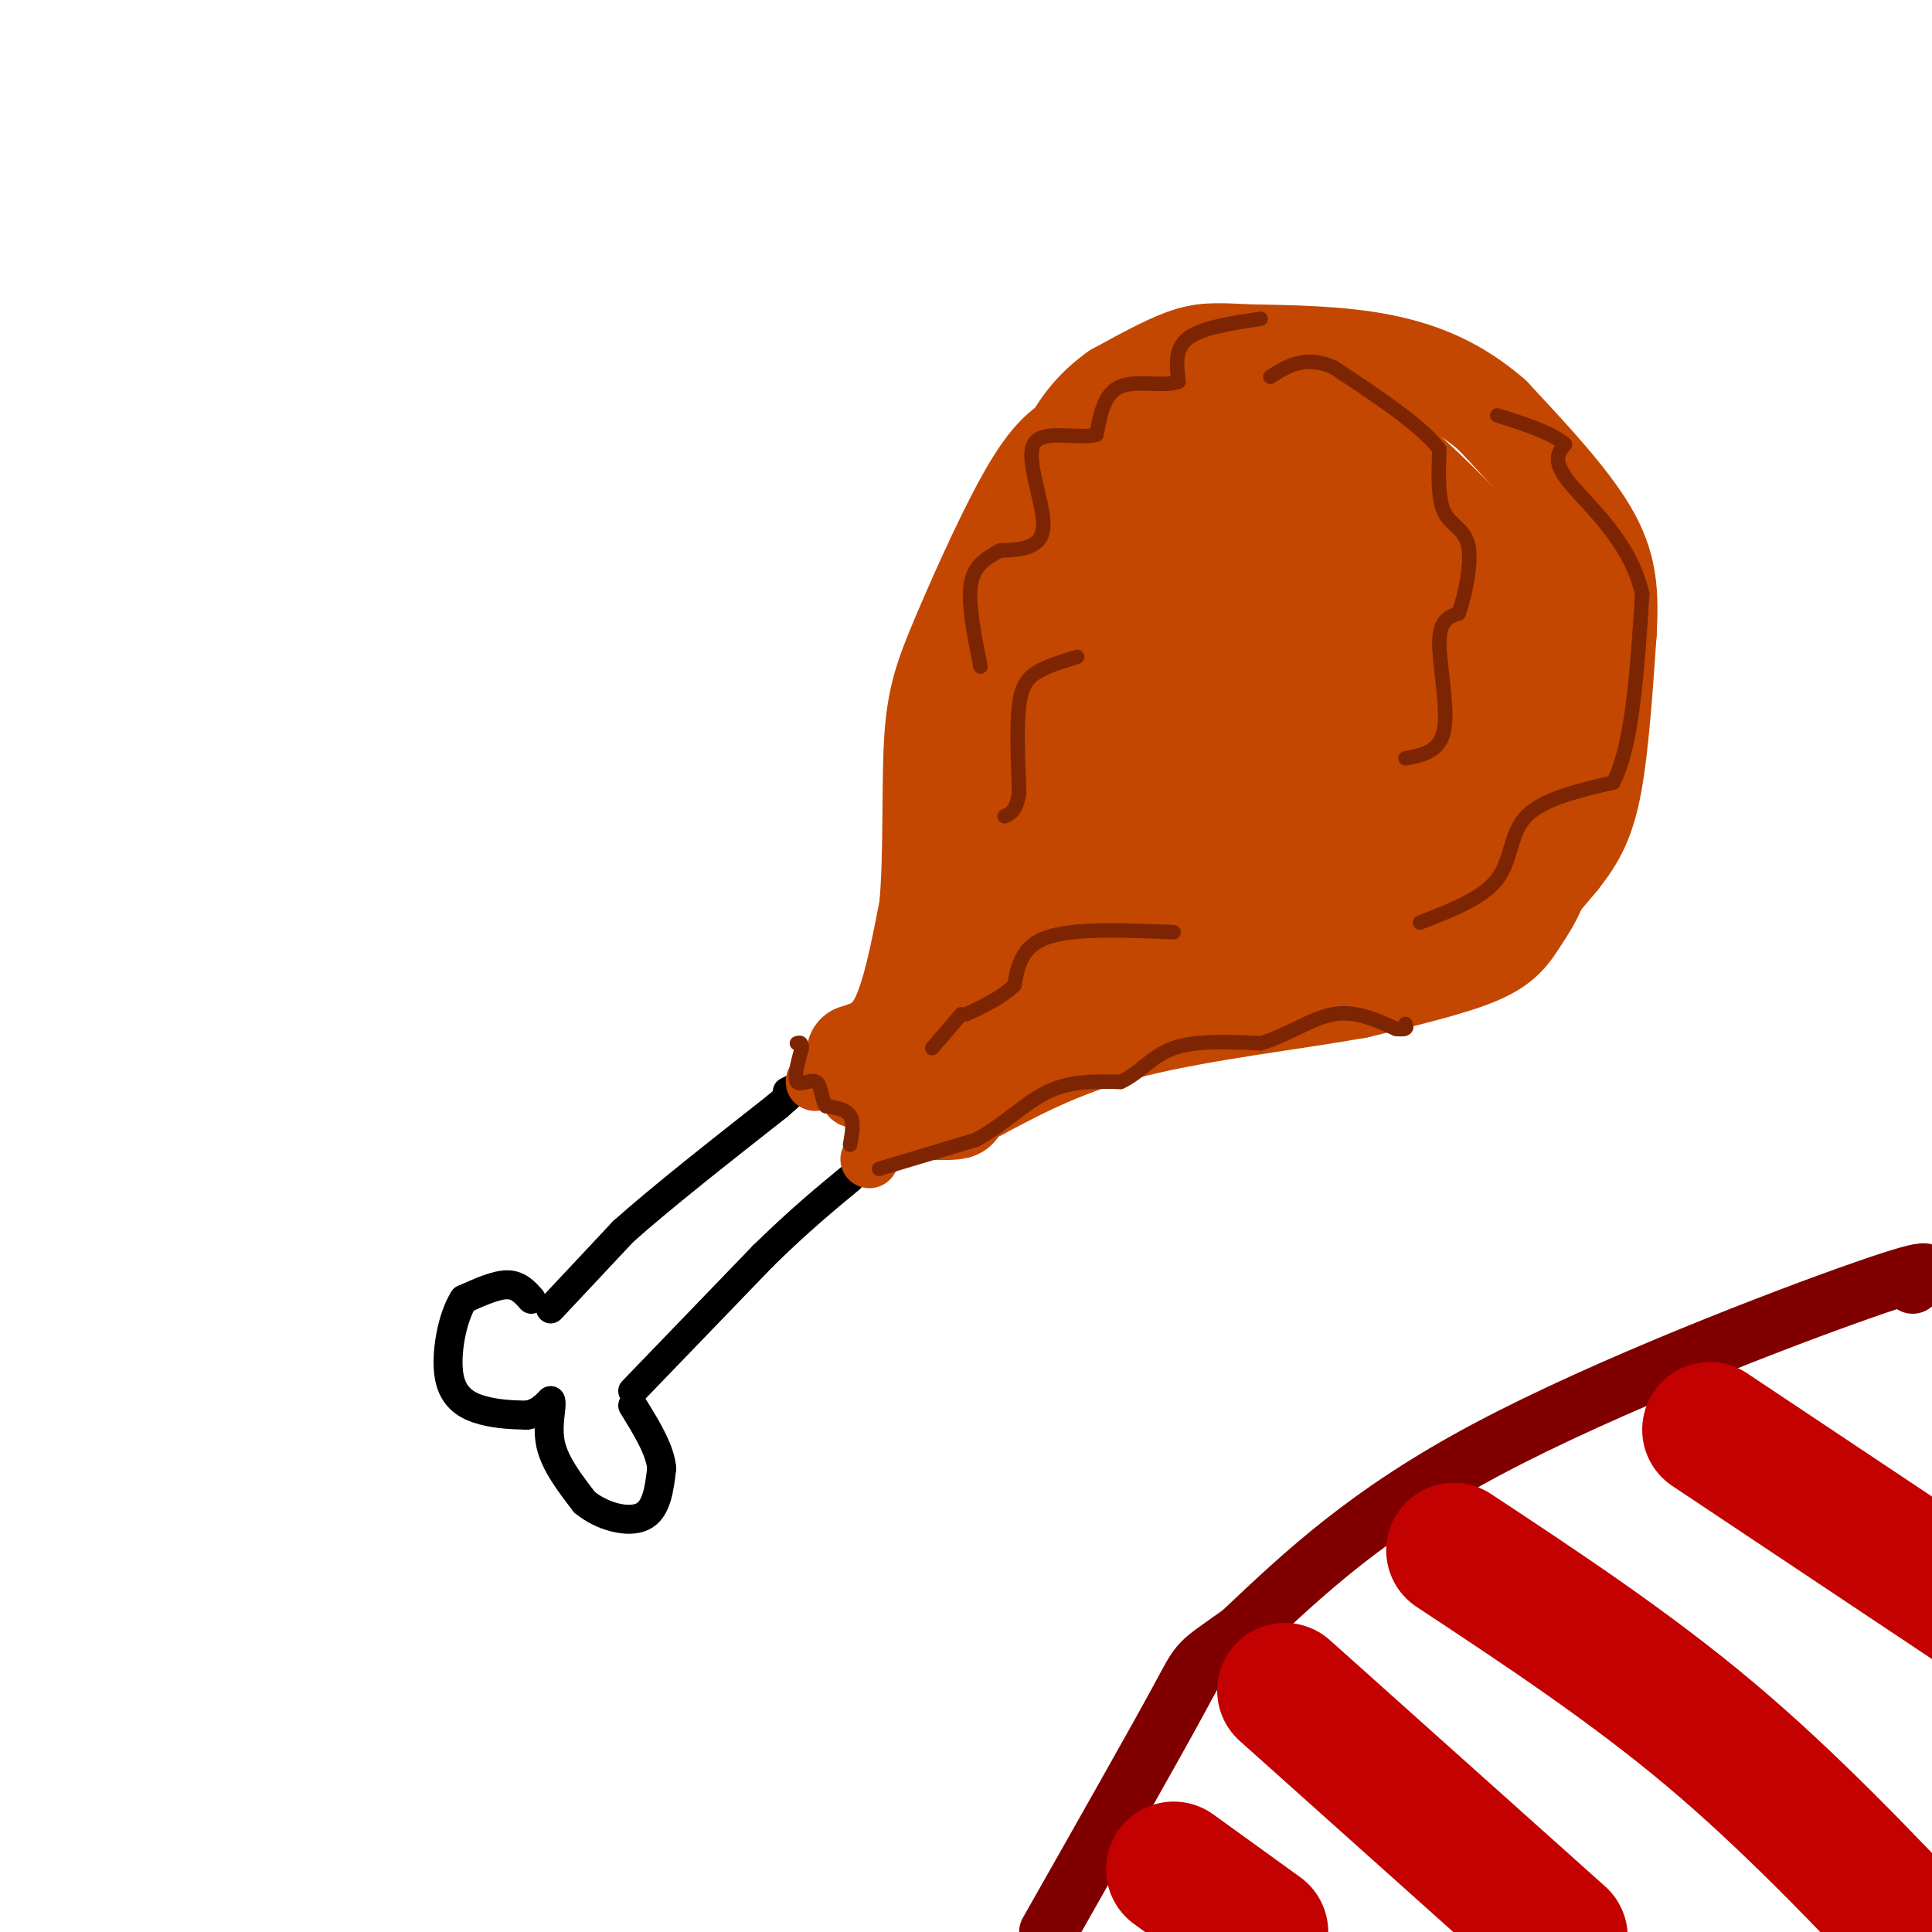
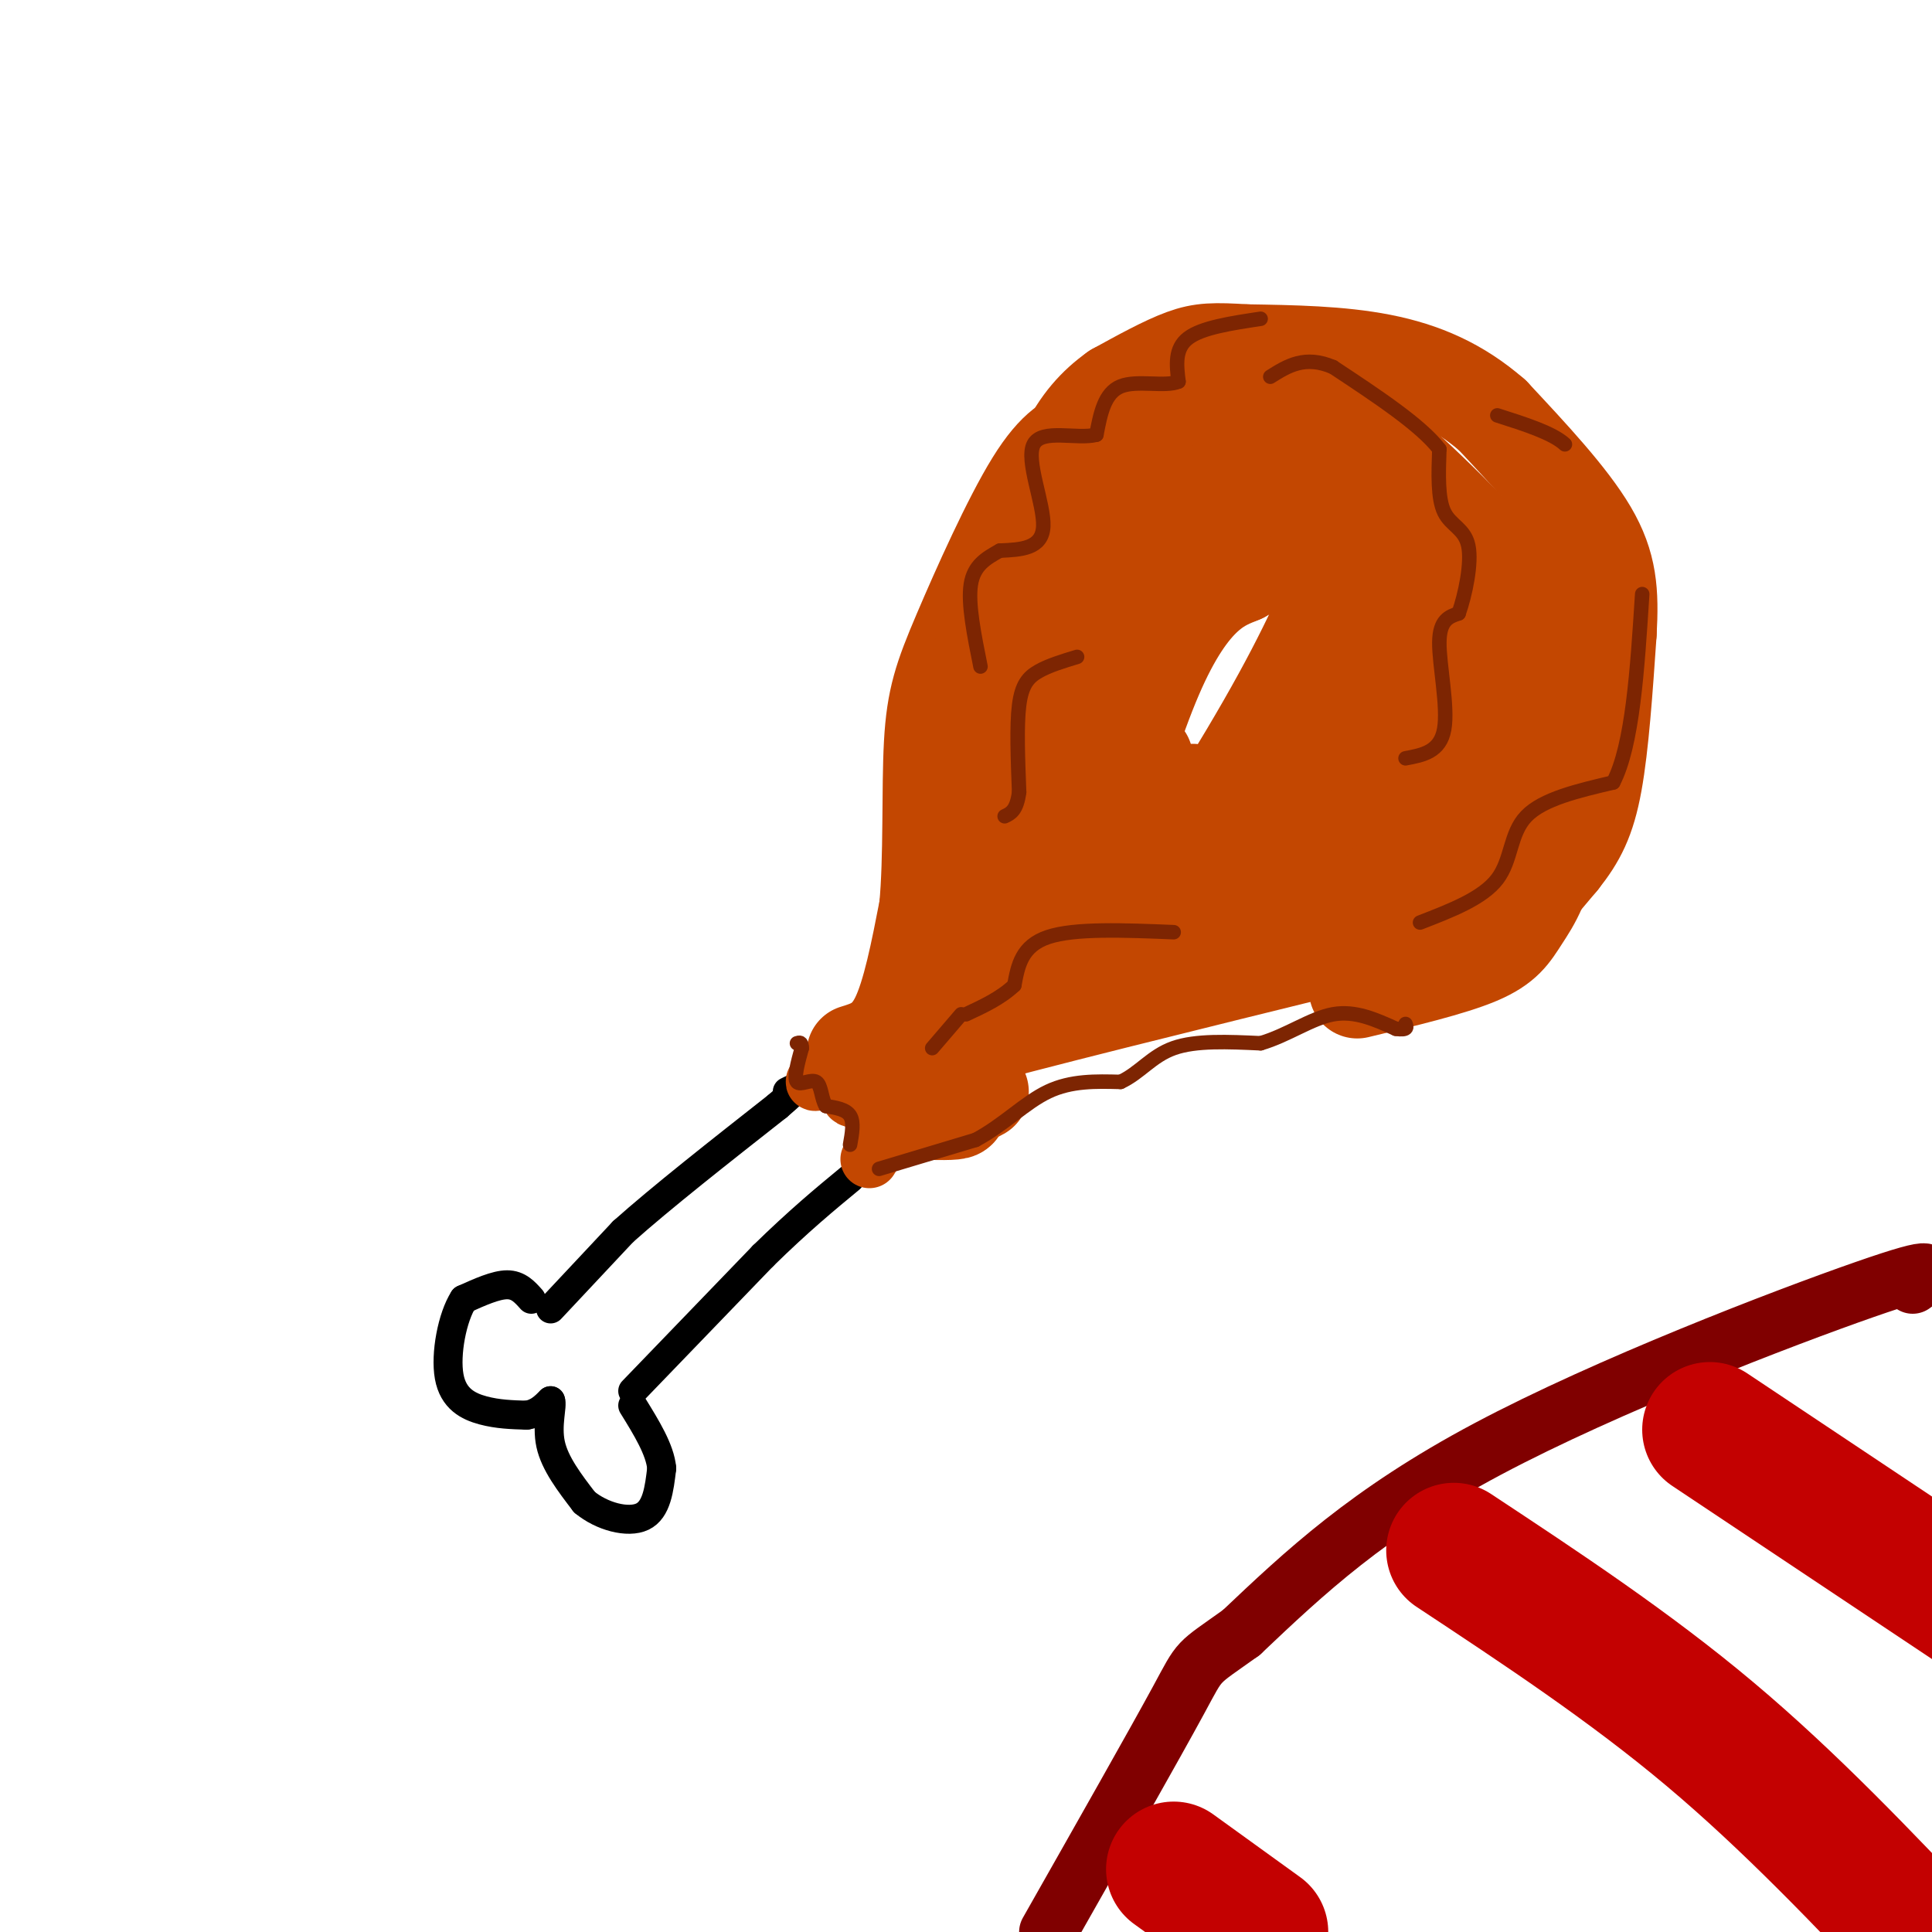
<svg xmlns="http://www.w3.org/2000/svg" viewBox="0 0 400 400" version="1.1">
  <g fill="none" stroke="rgb(0,0,0)" stroke-width="6" stroke-linecap="round" stroke-linejoin="round">
    <path d="M110,269c-1.333,-1.500 -2.667,-3.000 -5,-3c-2.333,0.000 -5.667,1.500 -9,3" />
    <path d="M96,269c-2.381,3.679 -3.833,11.375 -3,16c0.833,4.625 3.952,6.179 7,7c3.048,0.821 6.024,0.911 9,1" />
    <path d="M109,293c2.333,-0.333 3.667,-1.667 5,-3" />
    <path d="M114,290c0.467,1.000 -0.867,5.000 0,9c0.867,4.000 3.933,8.000 7,12" />
    <path d="M121,311c3.578,2.978 9.022,4.422 12,3c2.978,-1.422 3.489,-5.711 4,-10" />
    <path d="M137,304c-0.333,-3.833 -3.167,-8.417 -6,-13" />
    <path d="M114,271c0.000,0.000 15.000,-16.000 15,-16" />
    <path d="M129,255c7.833,-7.000 19.917,-16.500 32,-26" />
    <path d="M161,229c5.667,-4.833 3.833,-3.917 2,-3" />
    <path d="M131,288c0.000,0.000 27.000,-28.000 27,-28" />
    <path d="M158,260c7.500,-7.333 12.750,-11.667 18,-16" />
  </g>
  <g fill="none" stroke="rgb(195,71,1)" stroke-width="12" stroke-linecap="round" stroke-linejoin="round">
    <path d="M172,222c-2.083,1.083 -4.167,2.167 -3,2c1.167,-0.167 5.583,-1.583 10,-3" />
    <path d="M179,221c0.500,0.940 -3.250,4.792 -3,6c0.250,1.208 4.500,-0.226 6,1c1.500,1.226 0.250,5.113 -1,9" />
    <path d="M181,237c-0.333,2.000 -0.667,2.500 -1,3" />
  </g>
  <g fill="none" stroke="rgb(195,71,1)" stroke-width="20" stroke-linecap="round" stroke-linejoin="round">
    <path d="M177,218c3.250,-1.000 6.500,-2.000 9,-7c2.500,-5.000 4.250,-14.000 6,-23" />
    <path d="M192,188c0.995,-10.327 0.483,-24.644 1,-34c0.517,-9.356 2.062,-13.750 6,-23c3.938,-9.250 10.268,-23.357 15,-31c4.732,-7.643 7.866,-8.821 11,-10" />
    <path d="M225,90c5.095,-2.915 12.332,-5.204 21,-6c8.668,-0.796 18.767,-0.100 24,0c5.233,0.100 5.601,-0.396 13,6c7.399,6.396 21.828,19.685 29,29c7.172,9.315 7.086,14.658 7,20" />
    <path d="M319,139c1.836,9.869 2.925,24.542 2,34c-0.925,9.458 -3.864,13.700 -6,17c-2.136,3.300 -3.467,5.657 -9,8c-5.533,2.343 -15.266,4.671 -25,7" />
-     <path d="M281,205c-12.689,2.289 -31.911,4.511 -46,8c-14.089,3.489 -23.044,8.244 -32,13" />
    <path d="M203,226c-5.644,2.911 -3.756,3.689 -5,4c-1.244,0.311 -5.622,0.156 -10,0" />
    <path d="M188,230c-0.810,-1.702 2.167,-5.958 1,-8c-1.167,-2.042 -6.476,-1.869 8,-6c14.476,-4.131 48.738,-12.565 83,-21" />
    <path d="M280,195c18.486,-4.394 23.203,-4.879 26,-7c2.797,-2.121 3.676,-5.879 5,-15c1.324,-9.121 3.093,-23.606 2,-33c-1.093,-9.394 -5.046,-13.697 -9,-18" />
    <path d="M304,122c-2.063,-4.083 -2.721,-5.291 -6,-7c-3.279,-1.709 -9.180,-3.919 -15,-6c-5.820,-2.081 -11.560,-4.032 -18,-5c-6.440,-0.968 -13.580,-0.953 -19,0c-5.420,0.953 -9.120,2.844 -13,8c-3.880,5.156 -7.940,13.578 -12,22" />
    <path d="M221,134c-7.956,24.044 -21.844,73.156 -24,83c-2.156,9.844 7.422,-19.578 17,-49" />
    <path d="M214,168c4.257,-16.761 6.399,-34.163 8,-44c1.601,-9.837 2.662,-12.110 8,-15c5.338,-2.890 14.954,-6.397 24,-8c9.046,-1.603 17.523,-1.301 26,-1" />
    <path d="M280,100c-0.821,0.048 -15.875,0.667 -26,2c-10.125,1.333 -15.321,3.381 -21,11c-5.679,7.619 -11.839,20.810 -18,34" />
    <path d="M215,147c-4.044,21.156 -5.156,57.044 -7,62c-1.844,4.956 -4.422,-21.022 -7,-47" />
    <path d="M201,162c-0.620,-12.190 1.331,-19.164 2,-24c0.669,-4.836 0.056,-7.533 8,-12c7.944,-4.467 24.447,-10.703 35,-13c10.553,-2.297 15.158,-0.656 16,1c0.842,1.656 -2.079,3.328 -5,5" />
    <path d="M257,119c-3.655,1.583 -10.292,3.042 -18,21c-7.708,17.958 -16.488,52.417 -17,58c-0.512,5.583 7.244,-17.708 15,-41" />
-     <path d="M237,157c7.155,-14.119 17.542,-28.917 26,-40c8.458,-11.083 14.988,-18.452 12,-10c-2.988,8.452 -15.494,32.726 -28,57" />
    <path d="M247,164c-8.452,17.238 -15.583,31.833 -12,28c3.583,-3.833 17.881,-26.095 27,-42c9.119,-15.905 13.060,-25.452 17,-35" />
    <path d="M279,115c2.422,-2.956 -0.022,7.156 -6,22c-5.978,14.844 -15.489,34.422 -25,54" />
    <path d="M248,191c-0.215,3.841 11.746,-13.558 21,-32c9.254,-18.442 15.799,-37.927 19,-43c3.201,-5.073 3.057,4.265 0,14c-3.057,9.735 -9.029,19.868 -15,30" />
    <path d="M273,160c-7.335,12.281 -18.172,27.982 -17,29c1.172,1.018 14.354,-12.649 22,-21c7.646,-8.351 9.756,-11.386 12,-20c2.244,-8.614 4.622,-22.807 7,-37" />
    <path d="M297,111c1.267,-1.536 0.935,13.124 0,23c-0.935,9.876 -2.471,14.970 -5,21c-2.529,6.030 -6.049,12.998 -13,20c-6.951,7.002 -17.333,14.039 -14,12c3.333,-2.039 20.381,-13.154 29,-23c8.619,-9.846 8.810,-18.423 9,-27" />
    <path d="M303,137c1.578,-1.178 1.022,9.378 -2,19c-3.022,9.622 -8.511,18.311 -14,27" />
    <path d="M287,183c0.000,5.833 7.000,6.917 14,8" />
    <path d="M301,191c3.333,2.356 4.667,4.244 8,2c3.333,-2.244 8.667,-8.622 14,-15" />
    <path d="M323,178c3.600,-4.511 5.600,-8.289 7,-16c1.400,-7.711 2.200,-19.356 3,-31" />
    <path d="M333,131c0.467,-8.422 0.133,-13.978 -4,-21c-4.133,-7.022 -12.067,-15.511 -20,-24" />
    <path d="M309,86c-6.978,-6.089 -14.422,-9.311 -23,-11c-8.578,-1.689 -18.289,-1.844 -28,-2" />
    <path d="M258,73c-6.622,-0.400 -9.178,-0.400 -13,1c-3.822,1.400 -8.911,4.200 -14,7" />
    <path d="M231,81c-4.133,2.911 -7.467,6.689 -10,12c-2.533,5.311 -4.267,12.156 -6,19" />
    <path d="M215,112c-1.167,6.333 -1.083,12.667 -1,19" />
  </g>
  <g fill="none" stroke="rgb(125,37,2)" stroke-width="3" stroke-linecap="round" stroke-linejoin="round">
    <path d="M182,242c0.000,0.000 20.000,-6.000 20,-6" />
    <path d="M202,236c5.778,-3.067 10.222,-7.733 15,-10c4.778,-2.267 9.889,-2.133 15,-2" />
    <path d="M232,224c3.978,-1.822 6.422,-5.378 11,-7c4.578,-1.622 11.289,-1.311 18,-1" />
    <path d="M261,216c5.556,-1.622 10.444,-5.178 15,-6c4.556,-0.822 8.778,1.089 13,3" />
    <path d="M289,213c2.500,0.333 2.250,-0.333 2,-1" />
    <path d="M294,191c6.489,-2.511 12.978,-5.022 16,-9c3.022,-3.978 2.578,-9.422 6,-13c3.422,-3.578 10.711,-5.289 18,-7" />
    <path d="M334,162c4.000,-7.667 5.000,-23.333 6,-39" />
-     <path d="M340,123c-2.356,-10.822 -11.244,-18.378 -15,-23c-3.756,-4.622 -2.378,-6.311 -1,-8" />
    <path d="M324,92c-2.500,-2.333 -8.250,-4.167 -14,-6" />
    <path d="M291,157c3.578,-0.667 7.156,-1.333 8,-6c0.844,-4.667 -1.044,-13.333 -1,-18c0.044,-4.667 2.022,-5.333 4,-6" />
    <path d="M302,127c1.357,-3.833 2.750,-10.417 2,-14c-0.750,-3.583 -3.643,-4.167 -5,-7c-1.357,-2.833 -1.179,-7.917 -1,-13" />
    <path d="M298,93c-3.833,-5.000 -12.917,-11.000 -22,-17" />
    <path d="M276,76c-5.833,-2.500 -9.417,-0.250 -13,2" />
    <path d="M176,237c0.417,-2.333 0.833,-4.667 0,-6c-0.833,-1.333 -2.917,-1.667 -5,-2" />
    <path d="M171,229c-0.976,-1.524 -0.917,-4.333 -2,-5c-1.083,-0.667 -3.310,0.810 -4,0c-0.690,-0.810 0.155,-3.905 1,-7" />
    <path d="M166,217c0.000,-1.333 -0.500,-1.167 -1,-1" />
    <path d="M261,66c-6.083,0.917 -12.167,1.833 -15,4c-2.833,2.167 -2.417,5.583 -2,9" />
    <path d="M244,79c-2.756,1.178 -8.644,-0.378 -12,1c-3.356,1.378 -4.178,5.689 -5,10" />
    <path d="M227,90c-3.940,1.048 -11.292,-1.333 -13,2c-1.708,3.333 2.226,12.381 2,17c-0.226,4.619 -4.613,4.810 -9,5" />
    <path d="M207,114c-2.822,1.578 -5.378,3.022 -6,7c-0.622,3.978 0.689,10.489 2,17" />
    <path d="M223,136c-2.933,0.889 -5.867,1.778 -8,3c-2.133,1.222 -3.467,2.778 -4,7c-0.533,4.222 -0.267,11.111 0,18" />
    <path d="M211,164c-0.500,3.833 -1.750,4.417 -3,5" />
    <path d="M243,193c-10.250,-0.417 -20.500,-0.833 -26,1c-5.500,1.833 -6.250,5.917 -7,10" />
    <path d="M210,204c-2.833,2.667 -6.417,4.333 -10,6" />
    <path d="M199,210c0.000,0.000 -6.000,7.000 -6,7" />
  </g>
  <g fill="none" stroke="rgb(128,0,0)" stroke-width="12" stroke-linecap="round" stroke-linejoin="round">
    <path d="M396,266c3.311,-2.400 6.622,-4.800 -10,1c-16.622,5.800 -53.178,19.800 -78,33c-24.822,13.200 -37.911,25.600 -51,38" />
    <path d="M257,338c-9.622,6.889 -8.178,5.111 -13,14c-4.822,8.889 -15.911,28.444 -27,48" />
  </g>
  <g fill="none" stroke="rgb(195,1,1)" stroke-width="28" stroke-linecap="round" stroke-linejoin="round">
    <path d="M243,387c0.000,0.000 18.000,13.000 18,13" />
-     <path d="M266,350c0.000,0.000 57.000,51.000 57,51" />
    <path d="M301,321c18.167,12.000 36.333,24.000 53,38c16.667,14.000 31.833,30.000 47,46" />
    <path d="M354,296c0.000,0.000 72.000,48.000 72,48" />
  </g>
</svg>